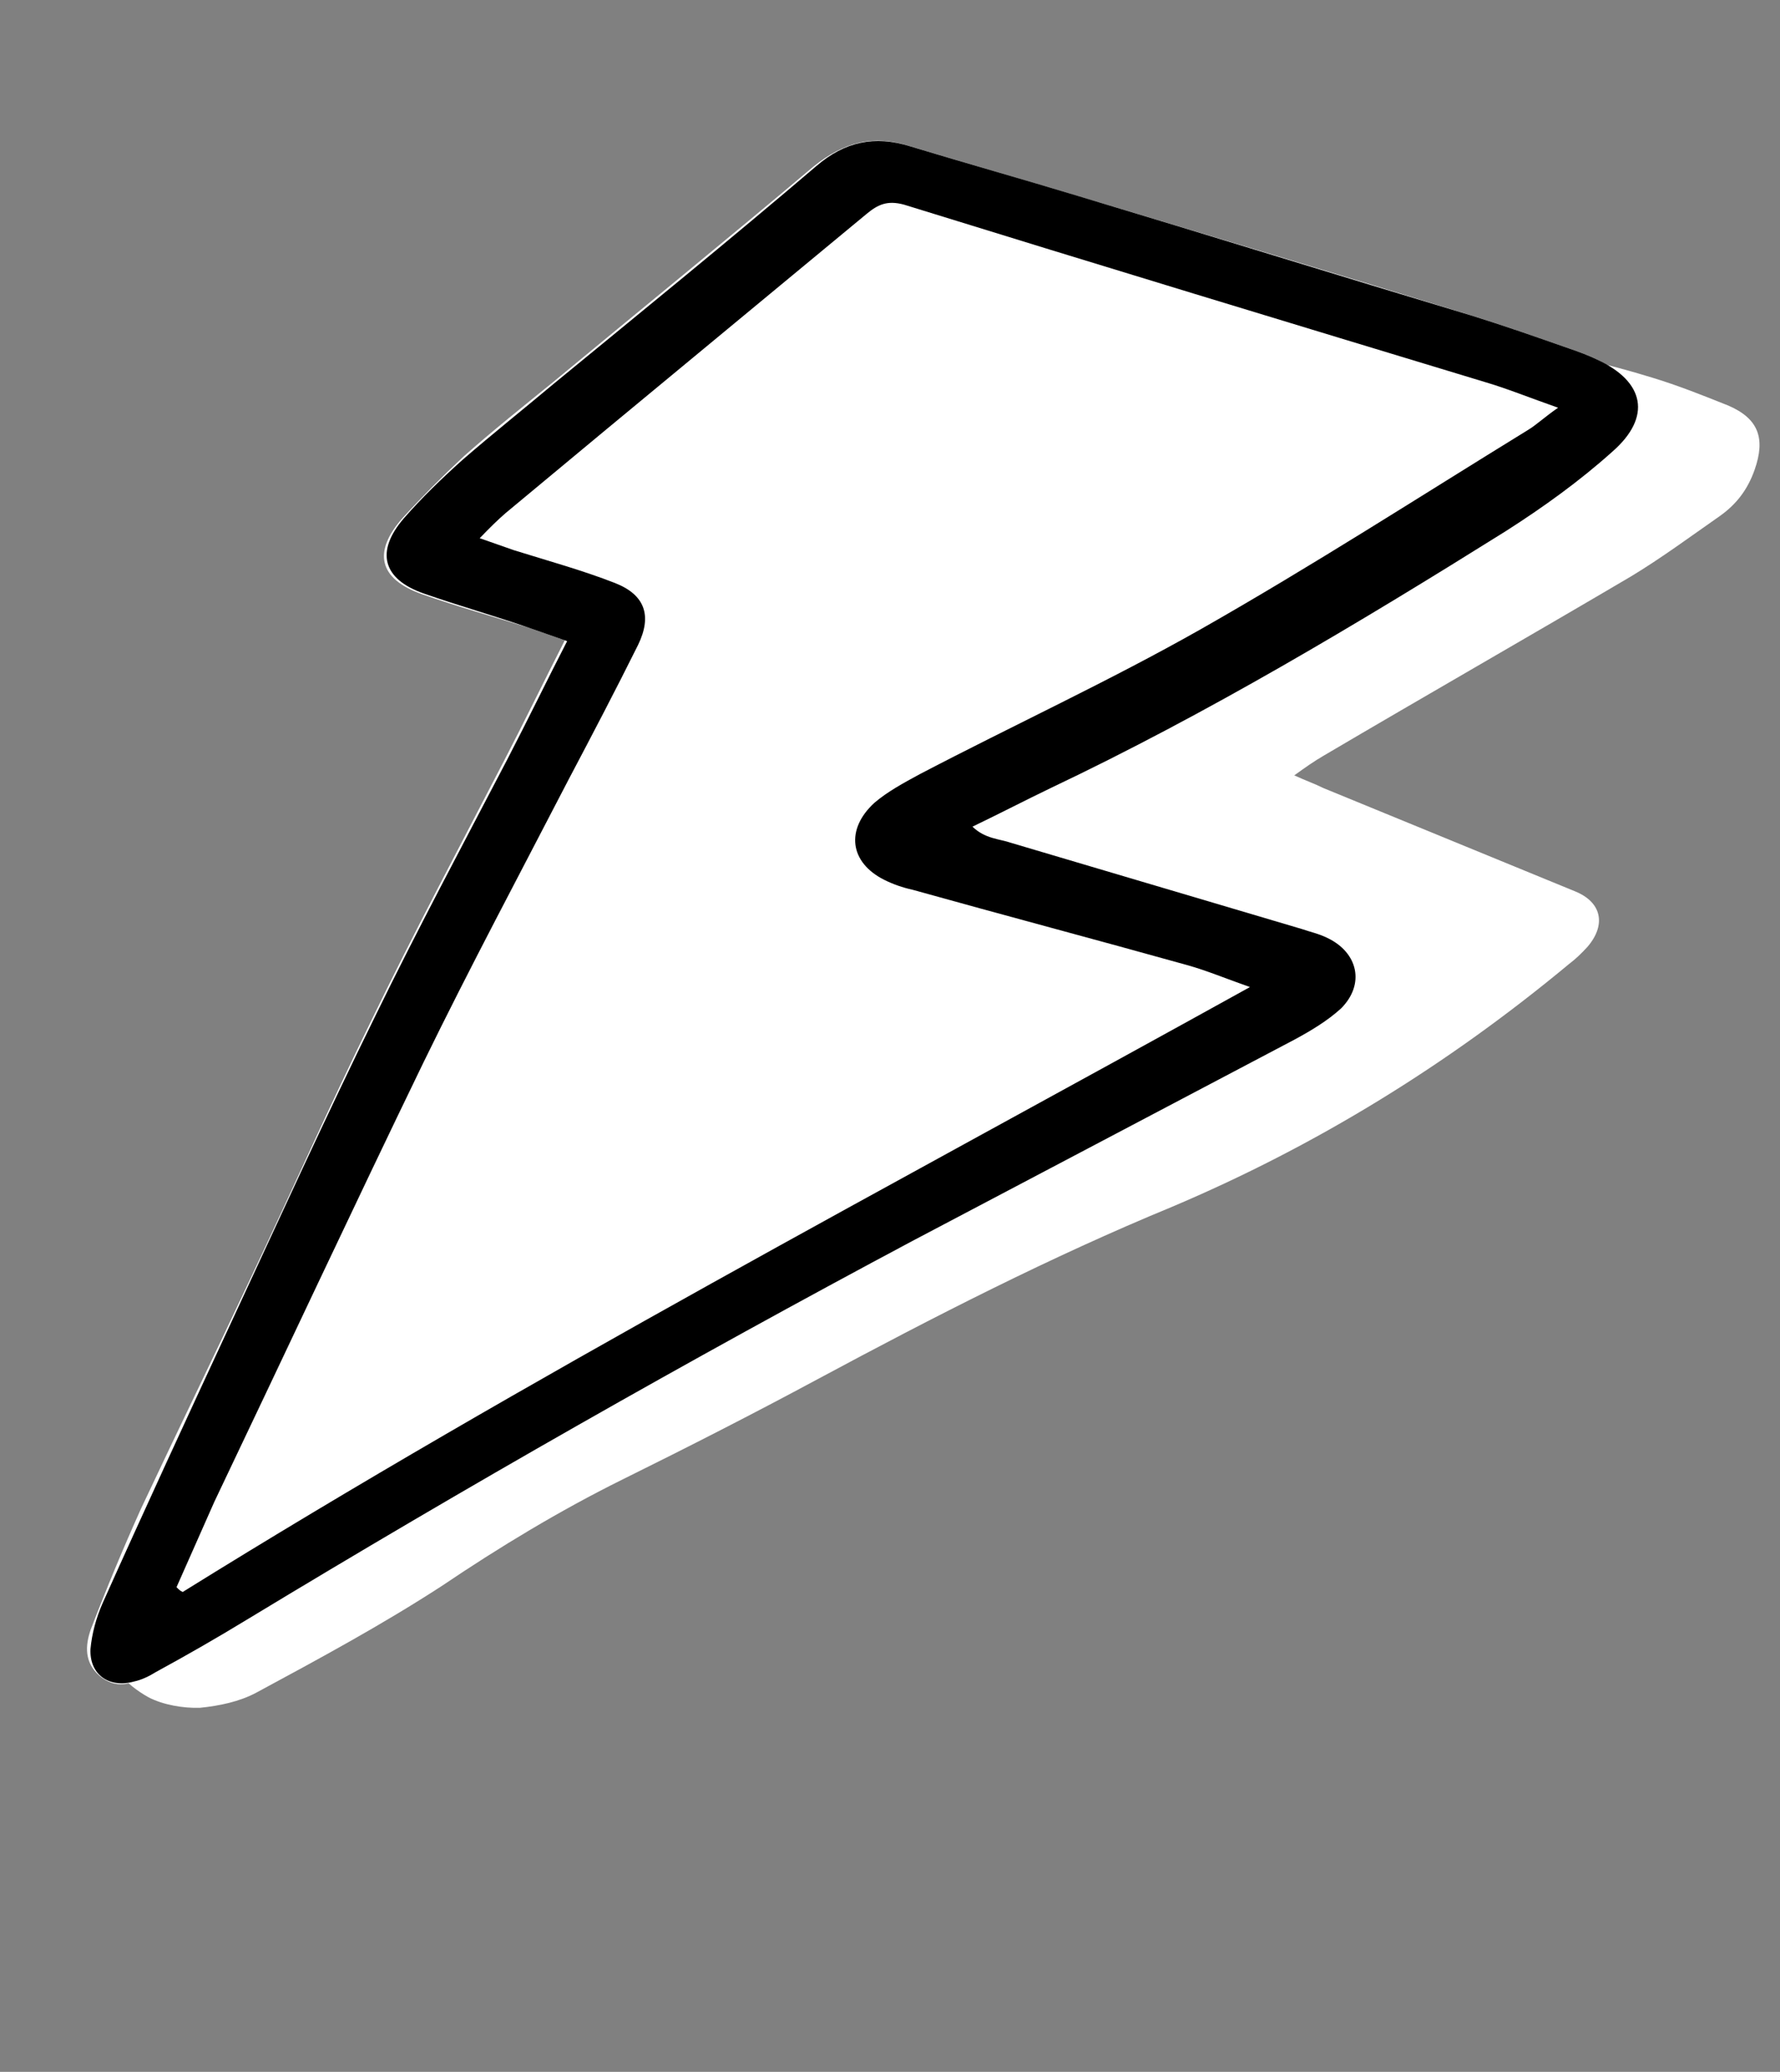
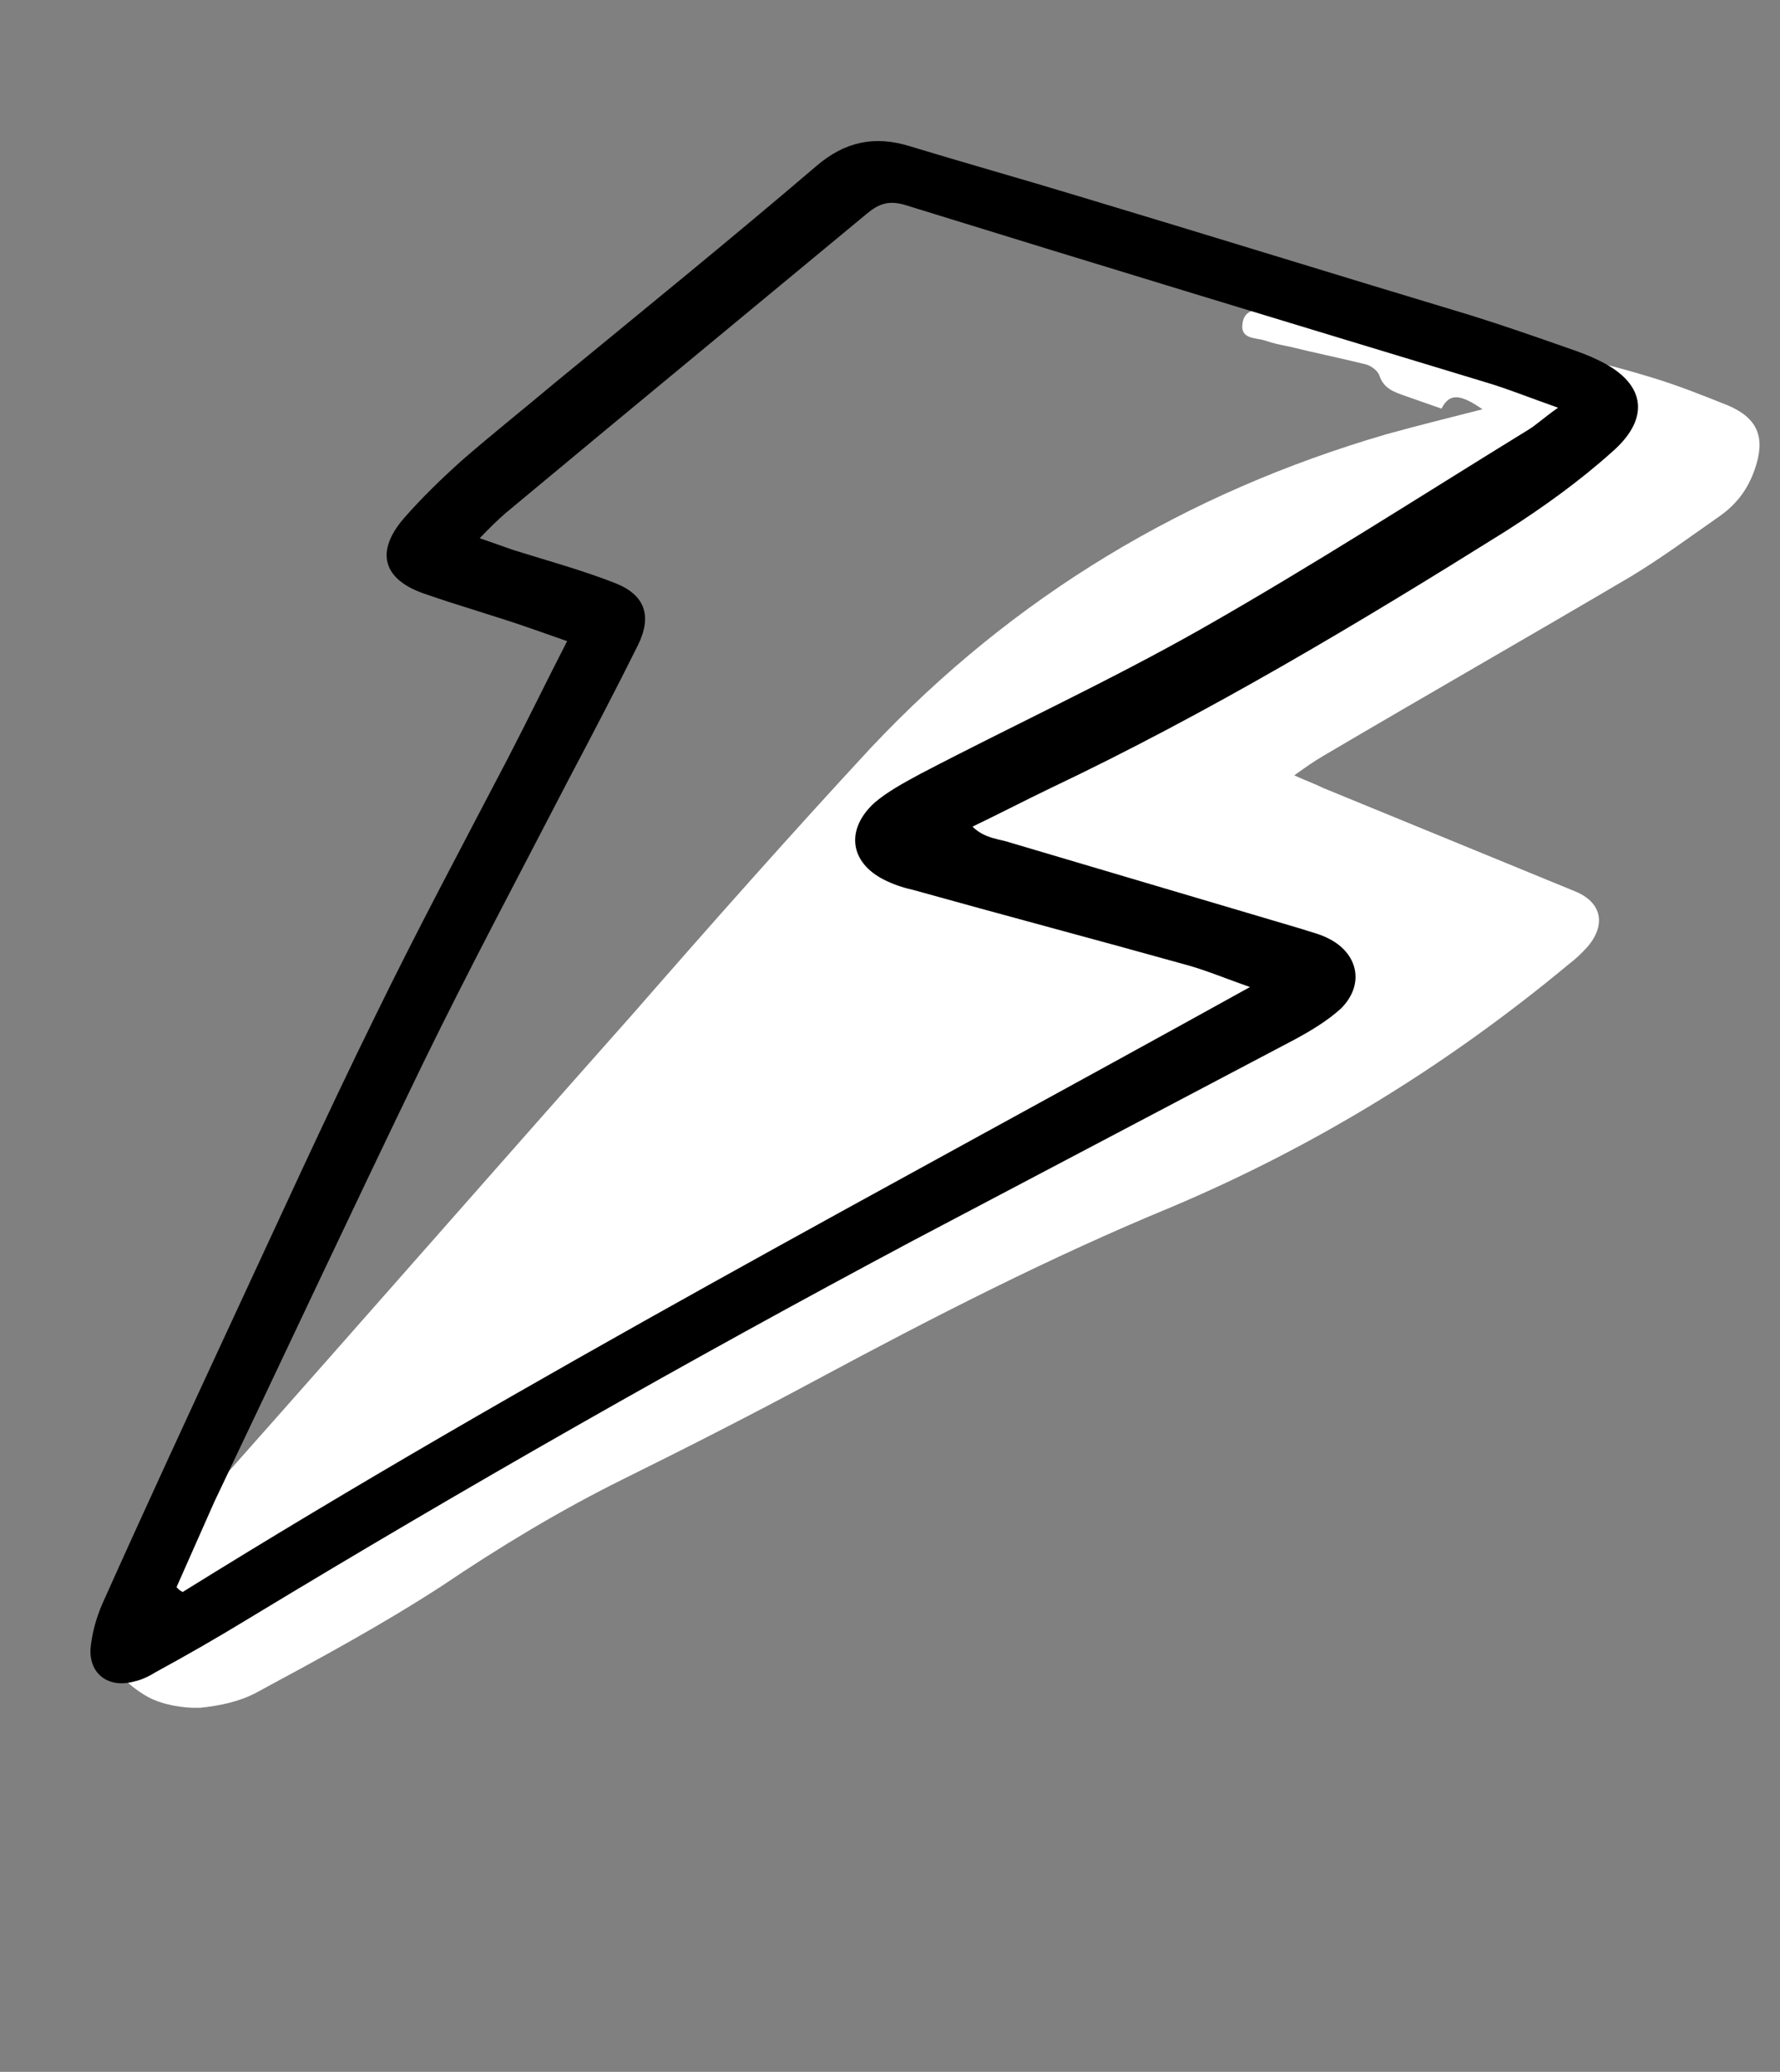
<svg xmlns="http://www.w3.org/2000/svg" width="159" height="185" viewBox="0 0 159 185" fill="none">
  <rect x="0" y="0" width="159" height="185" fill="#808080" stroke="none" />
  <path d="M115.612 69.234C116.67 69.716 117.464 69.995 118.224 70.372C125.731 73.45 133.139 76.493 140.646 79.57C143.094 80.54 143.495 82.576 141.801 84.547C141.259 85.137 140.752 85.629 140.146 86.085C129.291 95.103 117.498 102.343 104.668 107.77C93.85 112.229 83.384 117.593 73.082 123.125C67.31 126.231 61.474 129.203 55.538 132.14C50.004 134.883 44.629 138.129 39.518 141.578C34.173 145.056 28.535 148.098 22.897 151.139C21.387 151.948 19.584 152.32 17.851 152.493C16.386 152.537 14.593 152.243 13.272 151.557C8.983 149.161 8.046 145.153 11.003 141.172C12.906 138.605 15.301 136.545 17.566 134.217C18.411 133.398 19.355 132.614 20.1 131.76C32.259 118.07 44.352 104.245 56.511 90.555C63.591 82.444 70.602 74.531 77.777 66.787C90.566 53.206 105.95 43.992 123.835 38.776C126.676 37.988 129.482 37.299 132.423 36.545C130.447 35.184 129.484 35.069 128.763 36.489C127.67 36.106 126.578 35.723 125.486 35.34C124.493 34.992 123.599 34.679 123.217 33.542C123.058 33.04 122.334 32.563 121.802 32.488C119.647 31.956 117.358 31.488 115.203 30.955C114.473 30.811 113.743 30.667 113.048 30.423C112.254 30.145 110.853 30.323 110.973 29.027C111.063 27.497 112.493 27.552 113.556 27.702C116.58 27.981 119.604 28.261 122.559 28.739C130.792 30.064 139.328 31.161 147.575 33.717C149.894 34.418 152.143 35.318 154.393 36.218C157.104 37.392 157.709 39.165 156.734 41.945C156.107 43.733 155.089 45.048 153.608 46.09C150.951 47.946 148.392 49.837 145.705 51.46C136.57 56.844 127.37 62.093 118.235 67.477C117.395 67.963 116.655 68.484 115.612 69.234Z" fill="white" />
-   <path d="M87.138 74.379C94.81 76.598 102.482 78.818 110.049 81.001C112.594 81.776 115.102 82.655 117.647 83.43C119.215 83.98 120.568 84.806 120.891 86.562C121.178 88.423 120.315 89.881 118.793 90.873C117.517 91.834 116.069 92.618 114.658 93.296C82.245 110.1 50.14 127.364 18.955 146.358C17.046 147.45 15.138 148.541 13.126 149.596C11.782 150.416 10.339 150.849 8.887 149.636C7.539 148.459 7.597 146.954 8.11 145.491C9.497 141.869 10.988 138.284 12.584 134.736C15.807 127.886 19.171 120.967 22.393 114.117C26.014 106.467 29.389 98.848 33.114 91.235C36.949 83.308 41.06 75.595 45.068 67.846C46.872 64.371 48.573 60.86 50.451 57.176C49.301 56.773 48.256 56.407 47.315 56.077C44.143 55.083 40.83 54.156 37.695 53.057C33.828 51.701 33.27 49.276 35.978 46.235C37.688 44.37 39.503 42.542 41.422 40.75C43.979 38.478 46.745 36.279 49.369 34.147C57.139 27.717 65.013 21.323 72.679 14.857C75.445 12.658 78.011 12.032 81.183 13.026C86.273 14.576 91.4 16.021 96.49 17.57C108.065 21.041 119.745 24.548 131.283 28.123C134.351 29.081 137.382 30.144 140.308 31.17C141.353 31.536 142.294 31.866 143.266 32.441C146.636 34.209 147.225 36.88 144.59 39.712C143.413 41.06 141.996 42.089 140.543 43.222C130.943 50.185 120.66 56.086 110.309 61.846C103.491 65.559 96.434 68.953 89.444 72.488C88.597 72.895 87.75 73.302 86.971 73.851C87.039 73.992 87.107 74.133 87.138 74.379Z" fill="white" />
  <path d="M50.66 57.249C49.406 56.81 48.465 56.48 47.42 56.114C44.285 55.015 40.971 54.088 37.836 52.989C34.178 51.707 33.515 49.245 36.083 46.272C37.652 44.475 39.43 42.751 41.312 41.063C44.01 38.723 46.776 36.524 49.437 34.288C57.348 27.79 65.223 21.397 72.924 14.825C75.445 12.658 78.116 12.068 81.288 13.063C86.273 14.576 91.295 15.984 96.281 17.497C107.961 21.004 119.604 24.616 131.388 28.16C134.351 29.081 137.277 30.107 140.204 31.133C141.04 31.426 141.876 31.719 142.675 32.117C146.919 34.074 147.57 37.236 144.02 40.334C141.108 42.951 137.814 45.317 134.489 47.437C121.261 55.71 107.898 63.7 93.82 70.383C91.562 71.47 89.408 72.592 86.867 73.814C88.006 74.917 89.302 74.902 90.347 75.269C98.959 77.818 107.676 80.404 116.288 82.954C117.02 83.21 117.788 83.362 118.588 83.76C121.3 85.062 121.957 87.875 119.787 90.048C118.579 91.15 117.094 92.038 115.646 92.821C104.275 98.811 92.905 104.8 81.534 110.79C61.474 121.479 41.687 132.733 22.17 144.551C19.483 146.191 16.691 147.794 13.936 149.293C13.335 149.669 12.629 150.008 11.996 150.139C9.78 150.77 7.977 149.552 8.083 147.241C8.209 145.877 8.581 144.482 9.162 143.16C12.934 134.742 16.811 126.36 20.651 118.083C24.926 108.902 29.059 99.789 33.543 90.681C37.304 82.963 41.379 75.355 45.313 67.815C47.118 64.34 48.818 60.829 50.66 57.249ZM15.769 141.721C15.941 141.898 16.114 142.076 16.323 142.149C47.231 122.941 79.472 105.959 111.655 88.136C109.46 87.367 107.825 86.676 106.116 86.195C97.885 83.896 89.722 81.739 81.491 79.441C80.619 79.252 79.783 78.959 78.983 78.561C75.89 77.007 75.515 74.059 78.108 71.683C79.279 70.685 80.728 69.902 82.176 69.118C90.509 64.763 99.046 60.832 107.243 56.194C117.208 50.534 126.76 44.376 136.484 38.396C137.227 37.952 137.938 37.263 139.177 36.406C136.564 35.49 134.615 34.69 132.592 34.098C115.3 28.858 98.008 23.618 80.752 18.273C79.252 17.865 78.406 18.272 77.412 19.098C69.642 25.528 61.873 31.958 54.103 38.388C51.122 40.864 48.142 43.34 45.162 45.816C44.487 46.401 43.776 47.091 42.85 48.057C44.105 48.497 45.045 48.827 45.881 49.12C48.949 50.078 52.053 50.931 54.943 52.062C57.624 53.118 58.26 54.985 56.994 57.592C55.006 61.59 52.877 65.655 50.785 69.616C46.416 78.06 41.98 86.363 37.821 94.88C31.454 108.022 25.333 121.132 19.144 134.102C18.019 136.641 16.894 139.181 15.769 141.721Z" fill="black" />
</svg>